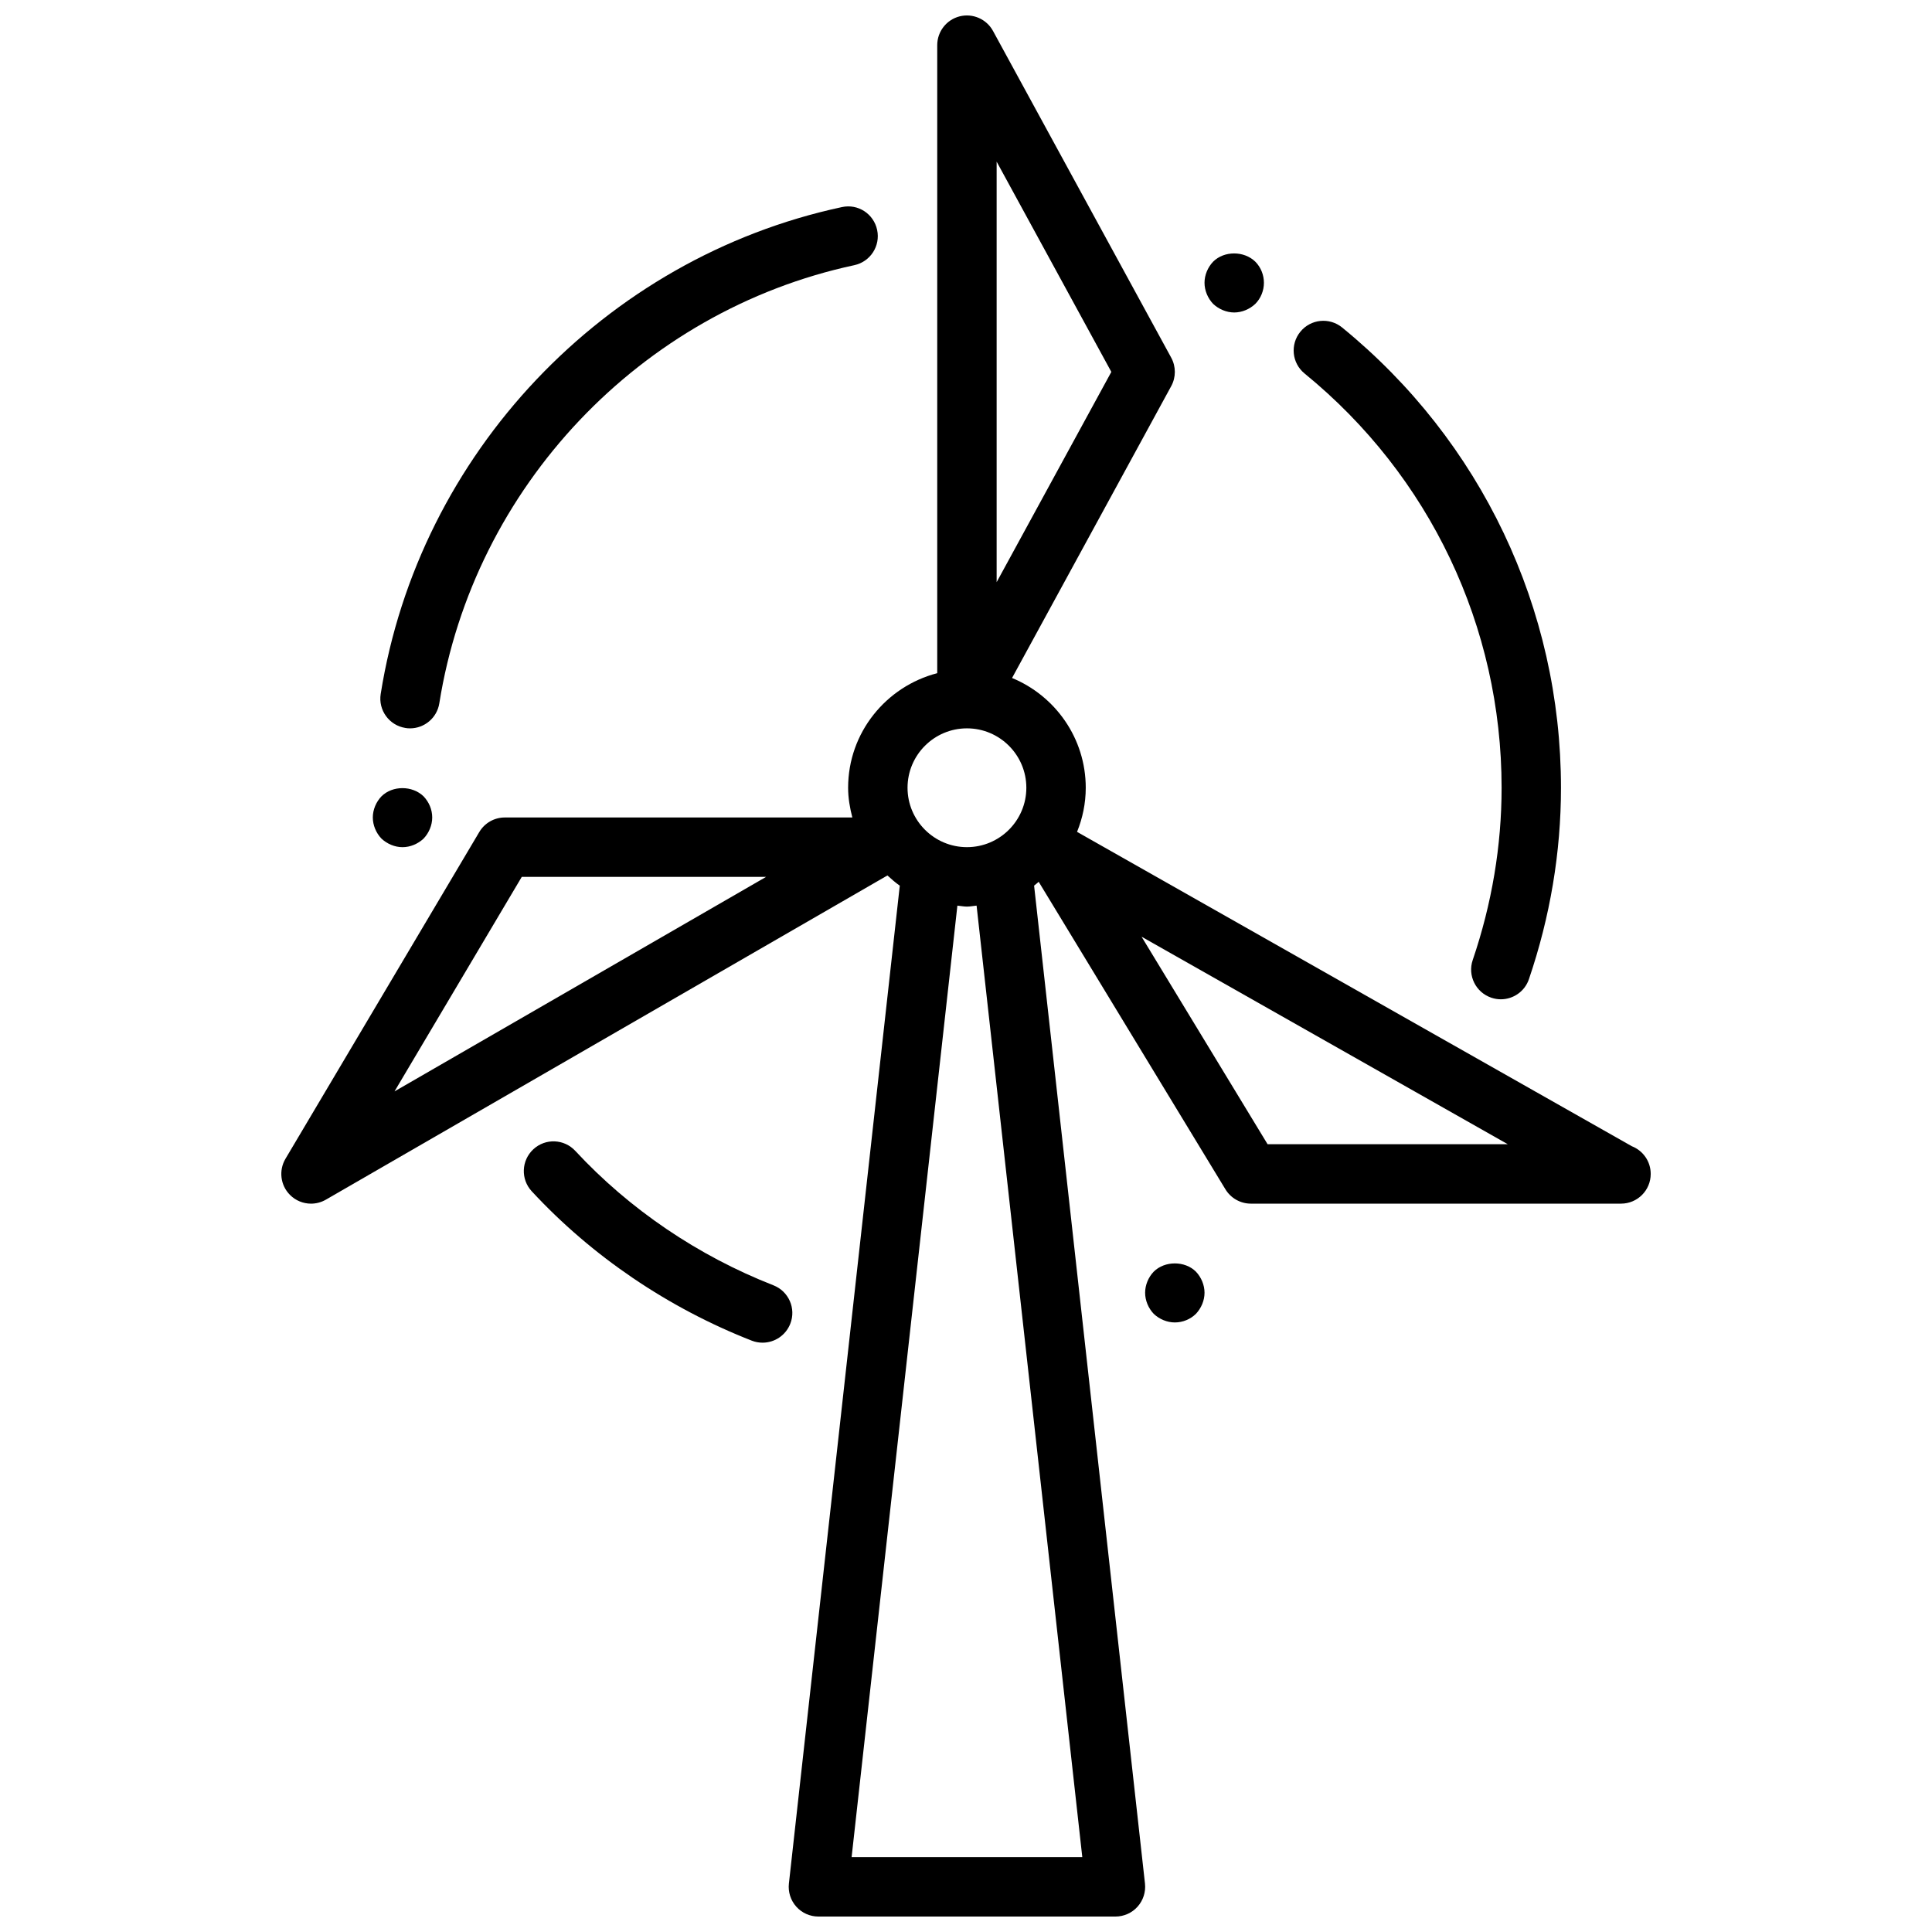
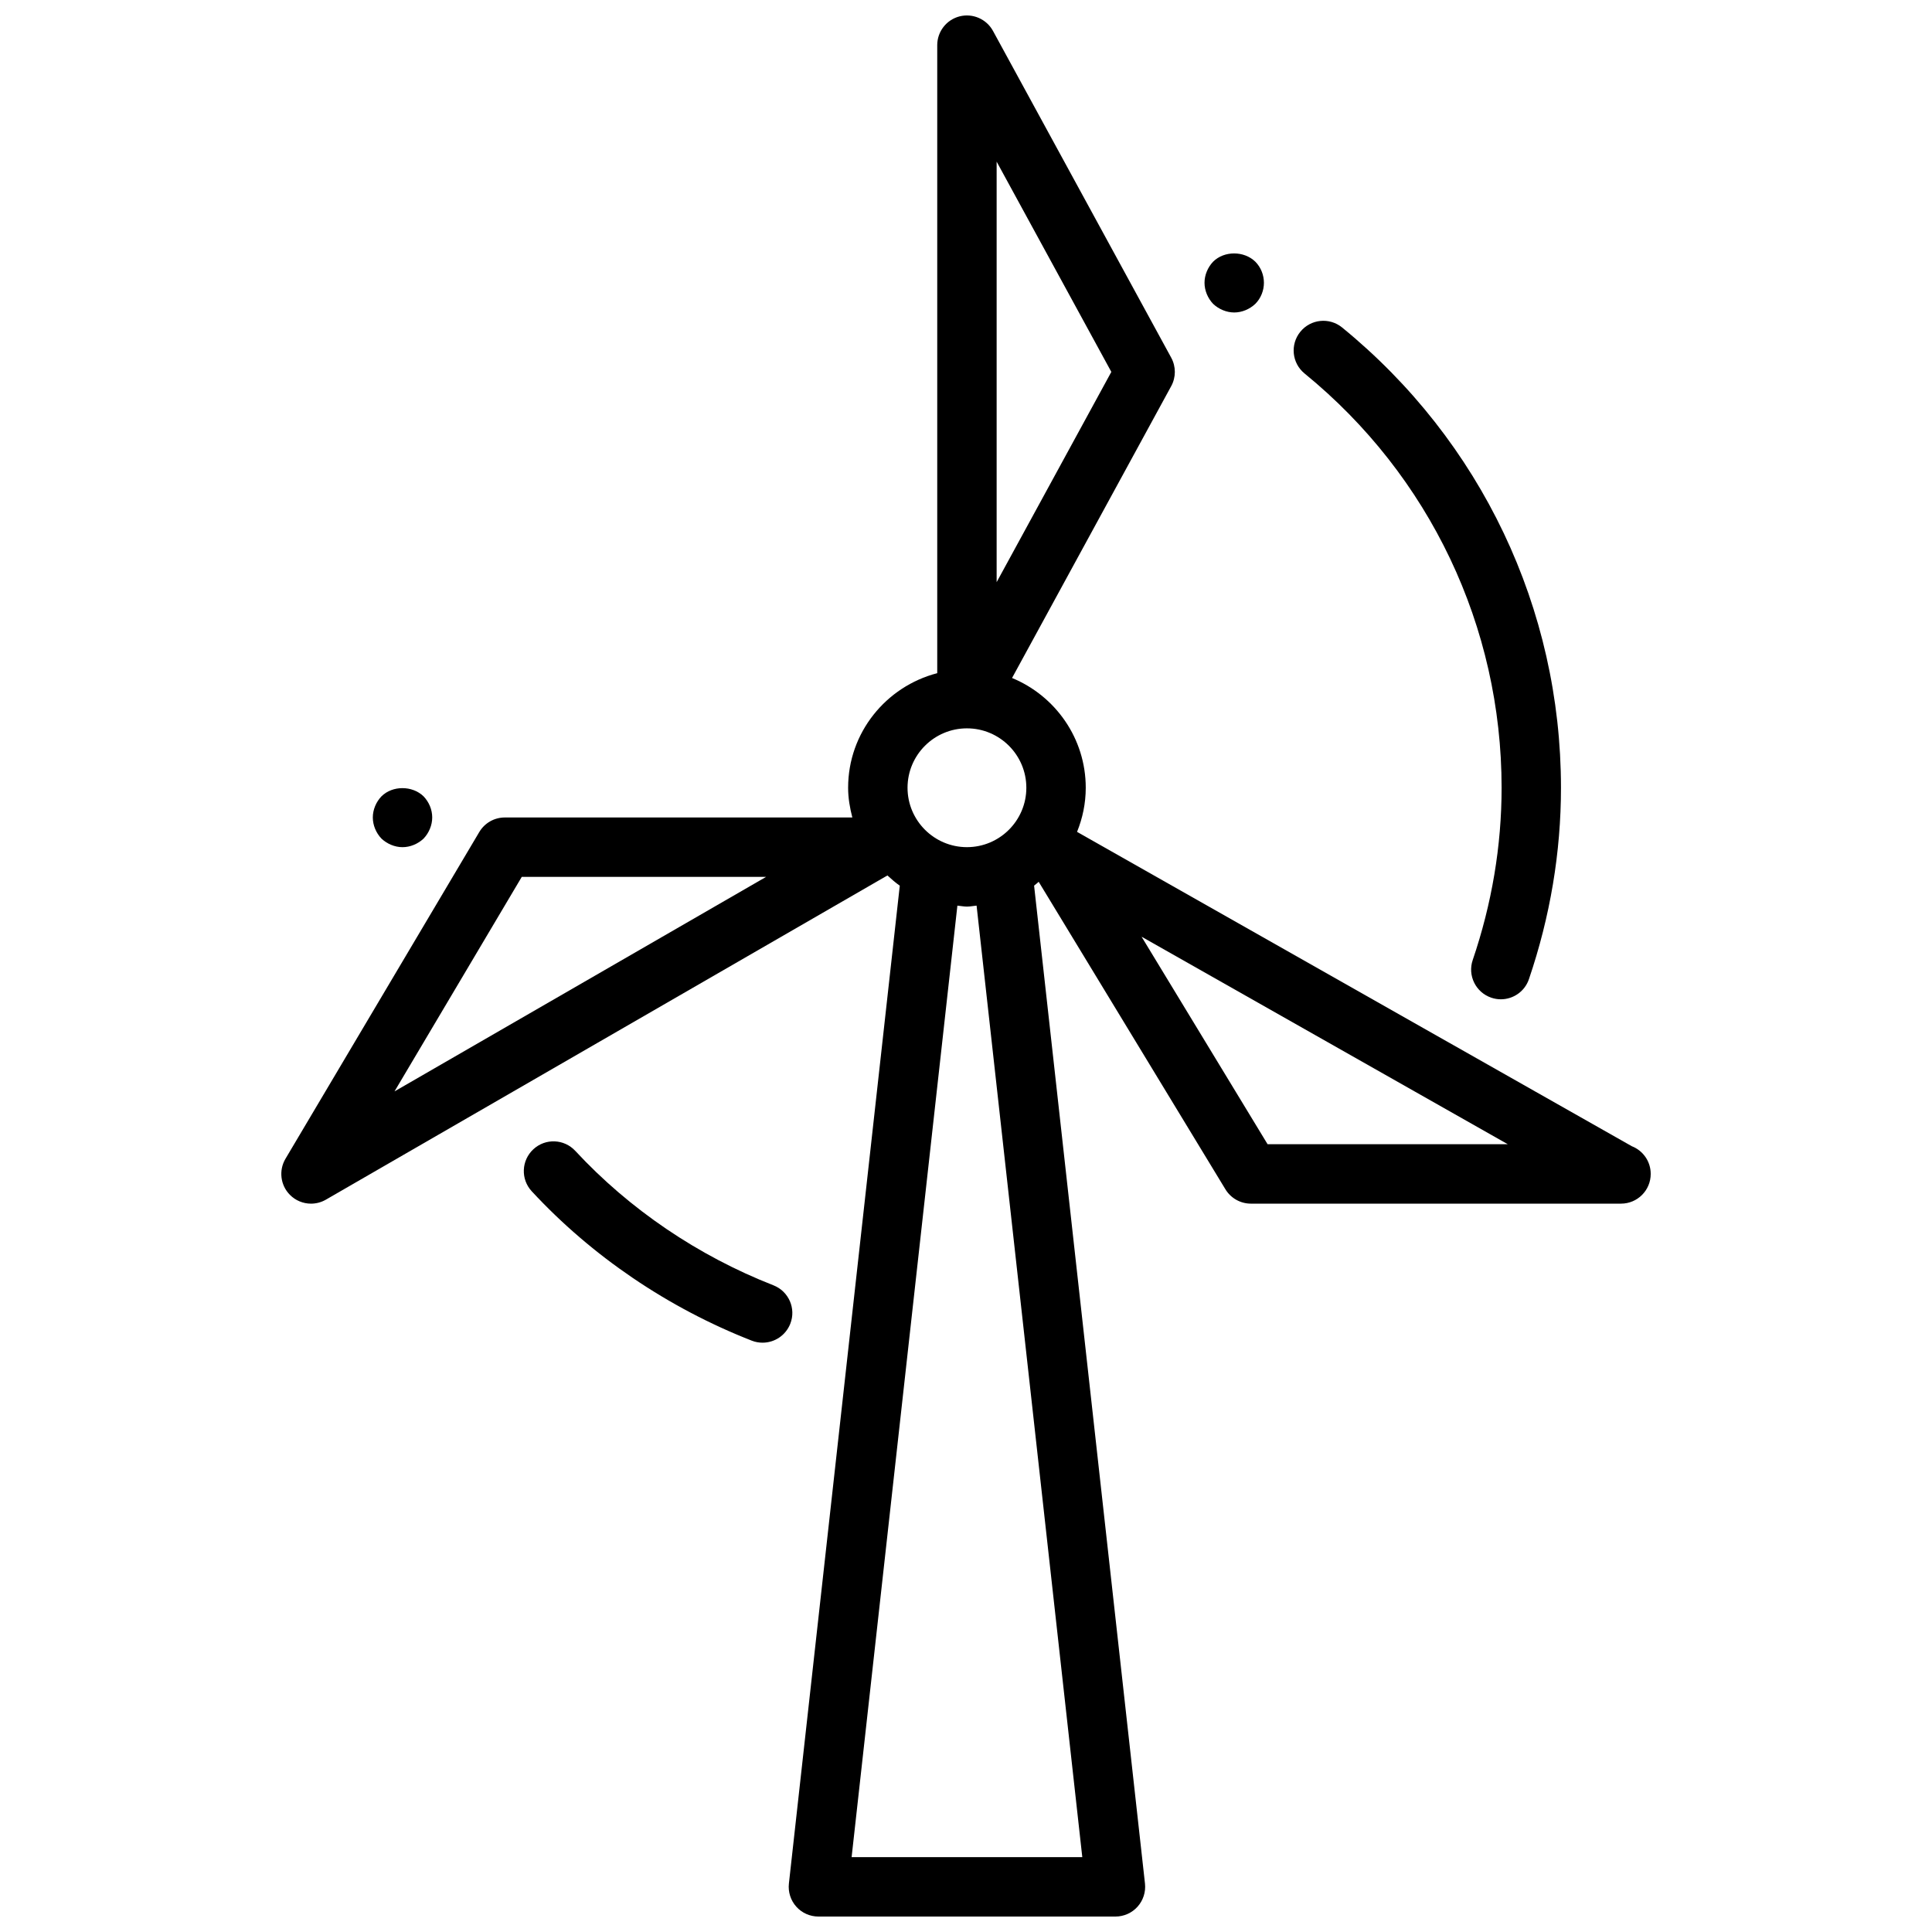
<svg xmlns="http://www.w3.org/2000/svg" width="800px" height="800px" version="1.1" viewBox="144 144 512 512">
  <defs>
    <clipPath id="a">
      <path d="m218 148.09h364v503.81h-364z" />
    </clipPath>
  </defs>
  <g clip-path="url(#a)">
    <path d="m576.46 447.77-147.03-83.316c1.465-3.621 2.305-7.543 2.305-11.684 0-13.129-8.086-24.379-19.531-29.094l42.18-77.344c1.281-2.356 1.281-5.188 0-7.543l-47.23-86.594c-1.73-3.156-5.375-4.738-8.855-3.856-3.481 0.891-5.922 4.031-5.922 7.629v166.43c-13.547 3.519-23.617 15.742-23.617 30.371 0 2.731 0.465 5.344 1.117 7.871h-92.094c-2.785 0-5.352 1.465-6.769 3.856l-51.363 86.594c-1.82 3.078-1.348 7.008 1.172 9.547 1.512 1.539 3.543 2.344 5.598 2.344 1.355 0 2.707-0.348 3.938-1.055l148.82-85.922c1.055 0.953 2.102 1.906 3.273 2.707l-29.387 264.46c-0.242 2.219 0.465 4.449 1.961 6.117 1.484 1.664 3.629 2.617 5.863 2.617h78.719c2.234 0 4.375-0.953 5.863-2.621 1.488-1.668 2.203-3.898 1.961-6.117l-29.387-264.47c0.441-0.301 0.812-0.684 1.219-1.008l49.492 81.5c1.434 2.348 3.984 3.789 6.742 3.789h97.938c0.062 0.008 0.125 0 0.148 0 4.352 0 7.871-3.519 7.871-7.871 0.008-3.34-2.062-6.191-4.992-7.34zm-168.34-260.93 30.395 55.719-30.395 55.719zm-7.871 150.18c8.684 0 15.742 7.062 15.742 15.742 0 8.684-7.062 15.742-15.742 15.742-8.684 0-15.742-7.062-15.742-15.742 0-8.684 7.066-15.742 15.742-15.742zm-151.7 96.211 33.727-56.852h64.754zm182.27 202.93h-61.133l28.031-252.16c0.852 0.07 1.668 0.258 2.535 0.258 0.875 0 1.699-0.188 2.551-0.262zm49.105-188.93-33.395-54.992 97.051 54.992z" />
  </g>
  <path d="m348.97 484.62c-19.996-7.824-38.156-20.145-52.508-35.621-2.961-3.195-7.941-3.394-11.125-0.426-3.188 2.961-3.379 7.934-0.426 11.125 15.949 17.215 36.125 30.906 58.316 39.59 0.938 0.371 1.914 0.535 2.867 0.535 3.141 0 6.109-1.898 7.336-5.008 1.594-4.039-0.406-8.602-4.461-10.195z" />
-   <path d="m449.75 481c-1.426 1.488-2.281 3.543-2.281 5.59s0.859 4.094 2.281 5.59c1.488 1.418 3.543 2.281 5.59 2.281 2.125 0 4.164-0.867 5.59-2.281 1.418-1.504 2.281-3.543 2.281-5.59s-0.867-4.102-2.281-5.59c-2.914-2.91-8.266-2.91-11.18 0z" />
  <path d="m471.08 226.81c2.047 0 4.094-0.867 5.59-2.281 1.488-1.496 2.281-3.543 2.281-5.59s-0.797-4.094-2.281-5.59c-2.992-2.914-8.266-2.914-11.18 0-1.426 1.496-2.281 3.543-2.281 5.59s0.859 4.094 2.281 5.59c1.496 1.41 3.543 2.281 5.59 2.281z" />
  <path d="m250.67 368.51c2.047 0 4.094-0.867 5.59-2.281 1.418-1.496 2.281-3.543 2.281-5.59 0-2.125-0.867-4.094-2.281-5.59-2.992-2.914-8.266-2.914-11.18 0-1.426 1.496-2.281 3.543-2.281 5.59s0.859 4.094 2.281 5.59c1.496 1.406 3.543 2.281 5.59 2.281z" />
  <path d="m541.94 352.77c0 15.367-2.574 30.723-7.652 45.641-1.41 4.117 0.805 8.59 4.914 9.988 0.836 0.285 1.699 0.426 2.535 0.426 3.273 0 6.336-2.062 7.445-5.336 5.637-16.562 8.492-33.621 8.492-50.719 0-47.445-21.145-91.906-58-121.98-3.379-2.754-8.336-2.242-11.066 1.125-2.754 3.371-2.25 8.328 1.125 11.074 33.184 27.074 52.207 67.09 52.207 109.79z" />
-   <path d="m251.42 336.92c0.426 0.07 0.836 0.102 1.242 0.102 3.801 0 7.148-2.762 7.762-6.637 9.102-57.285 53.285-103.95 109.98-116.11 4.25-0.914 6.957-5.094 6.047-9.344-0.906-4.258-5.062-6.992-9.352-6.047-62.992 13.508-112.11 65.363-122.21 129.03-0.684 4.281 2.246 8.32 6.535 9z" />
</svg>